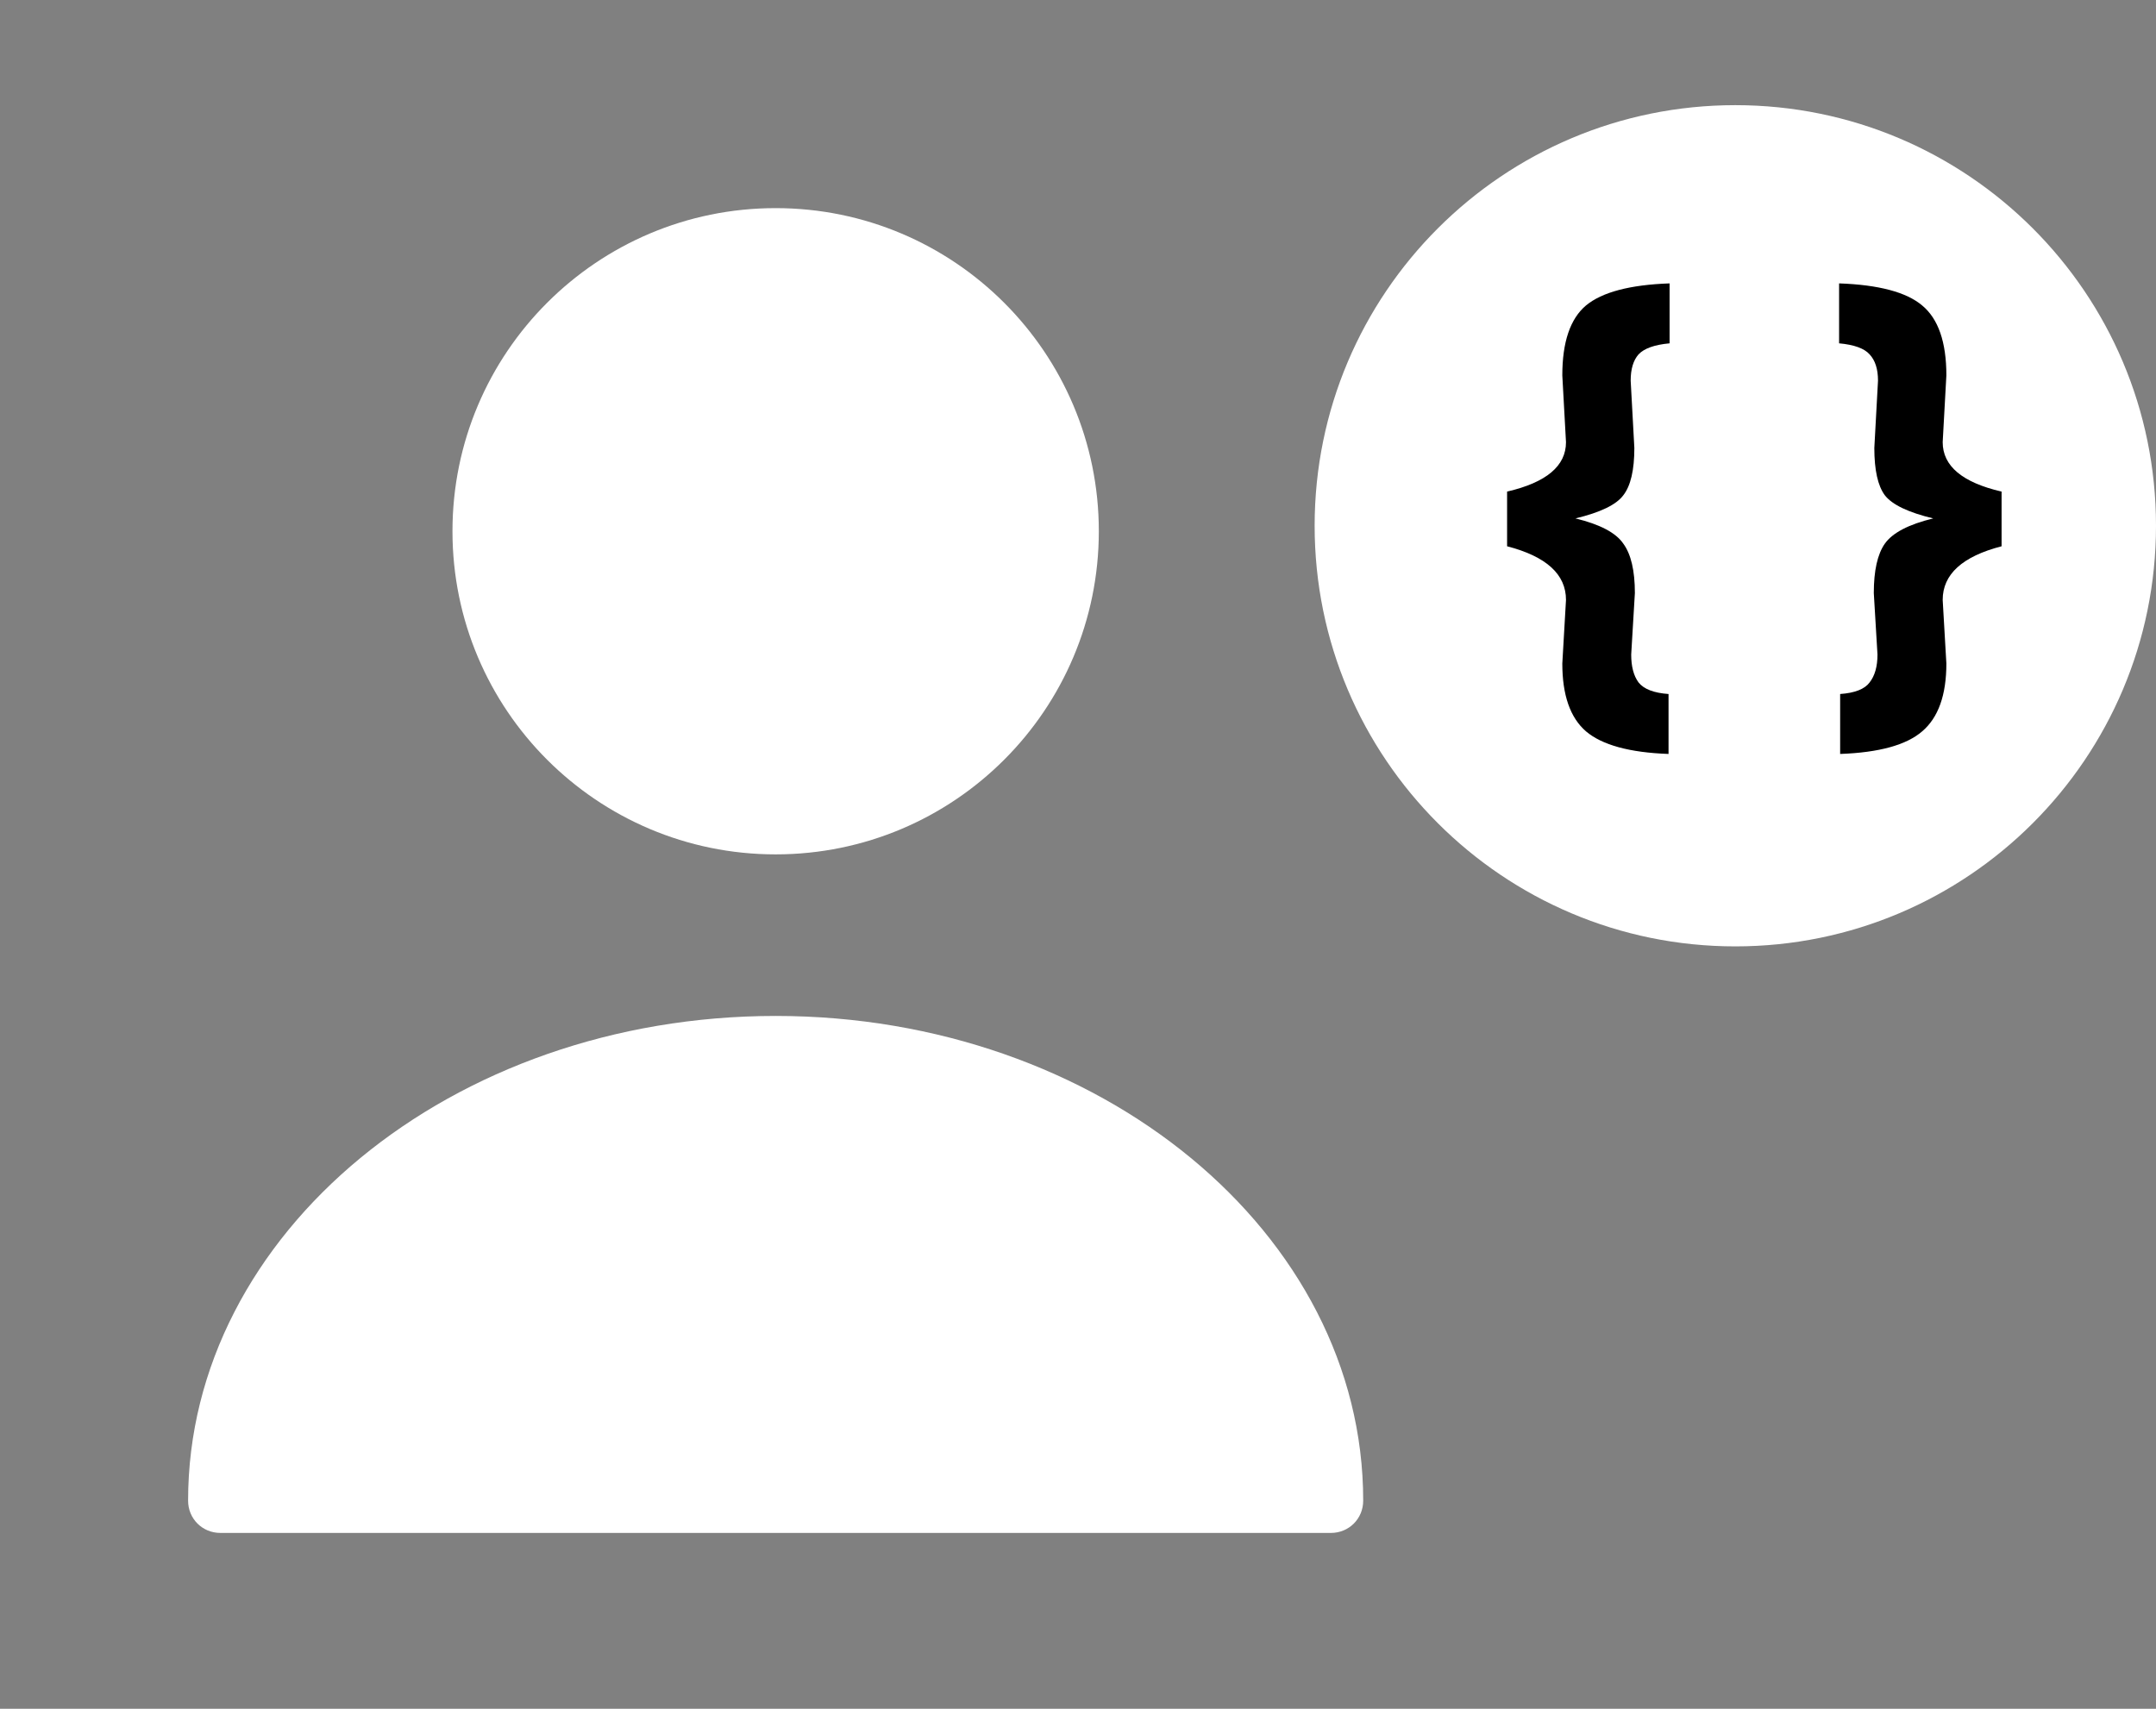
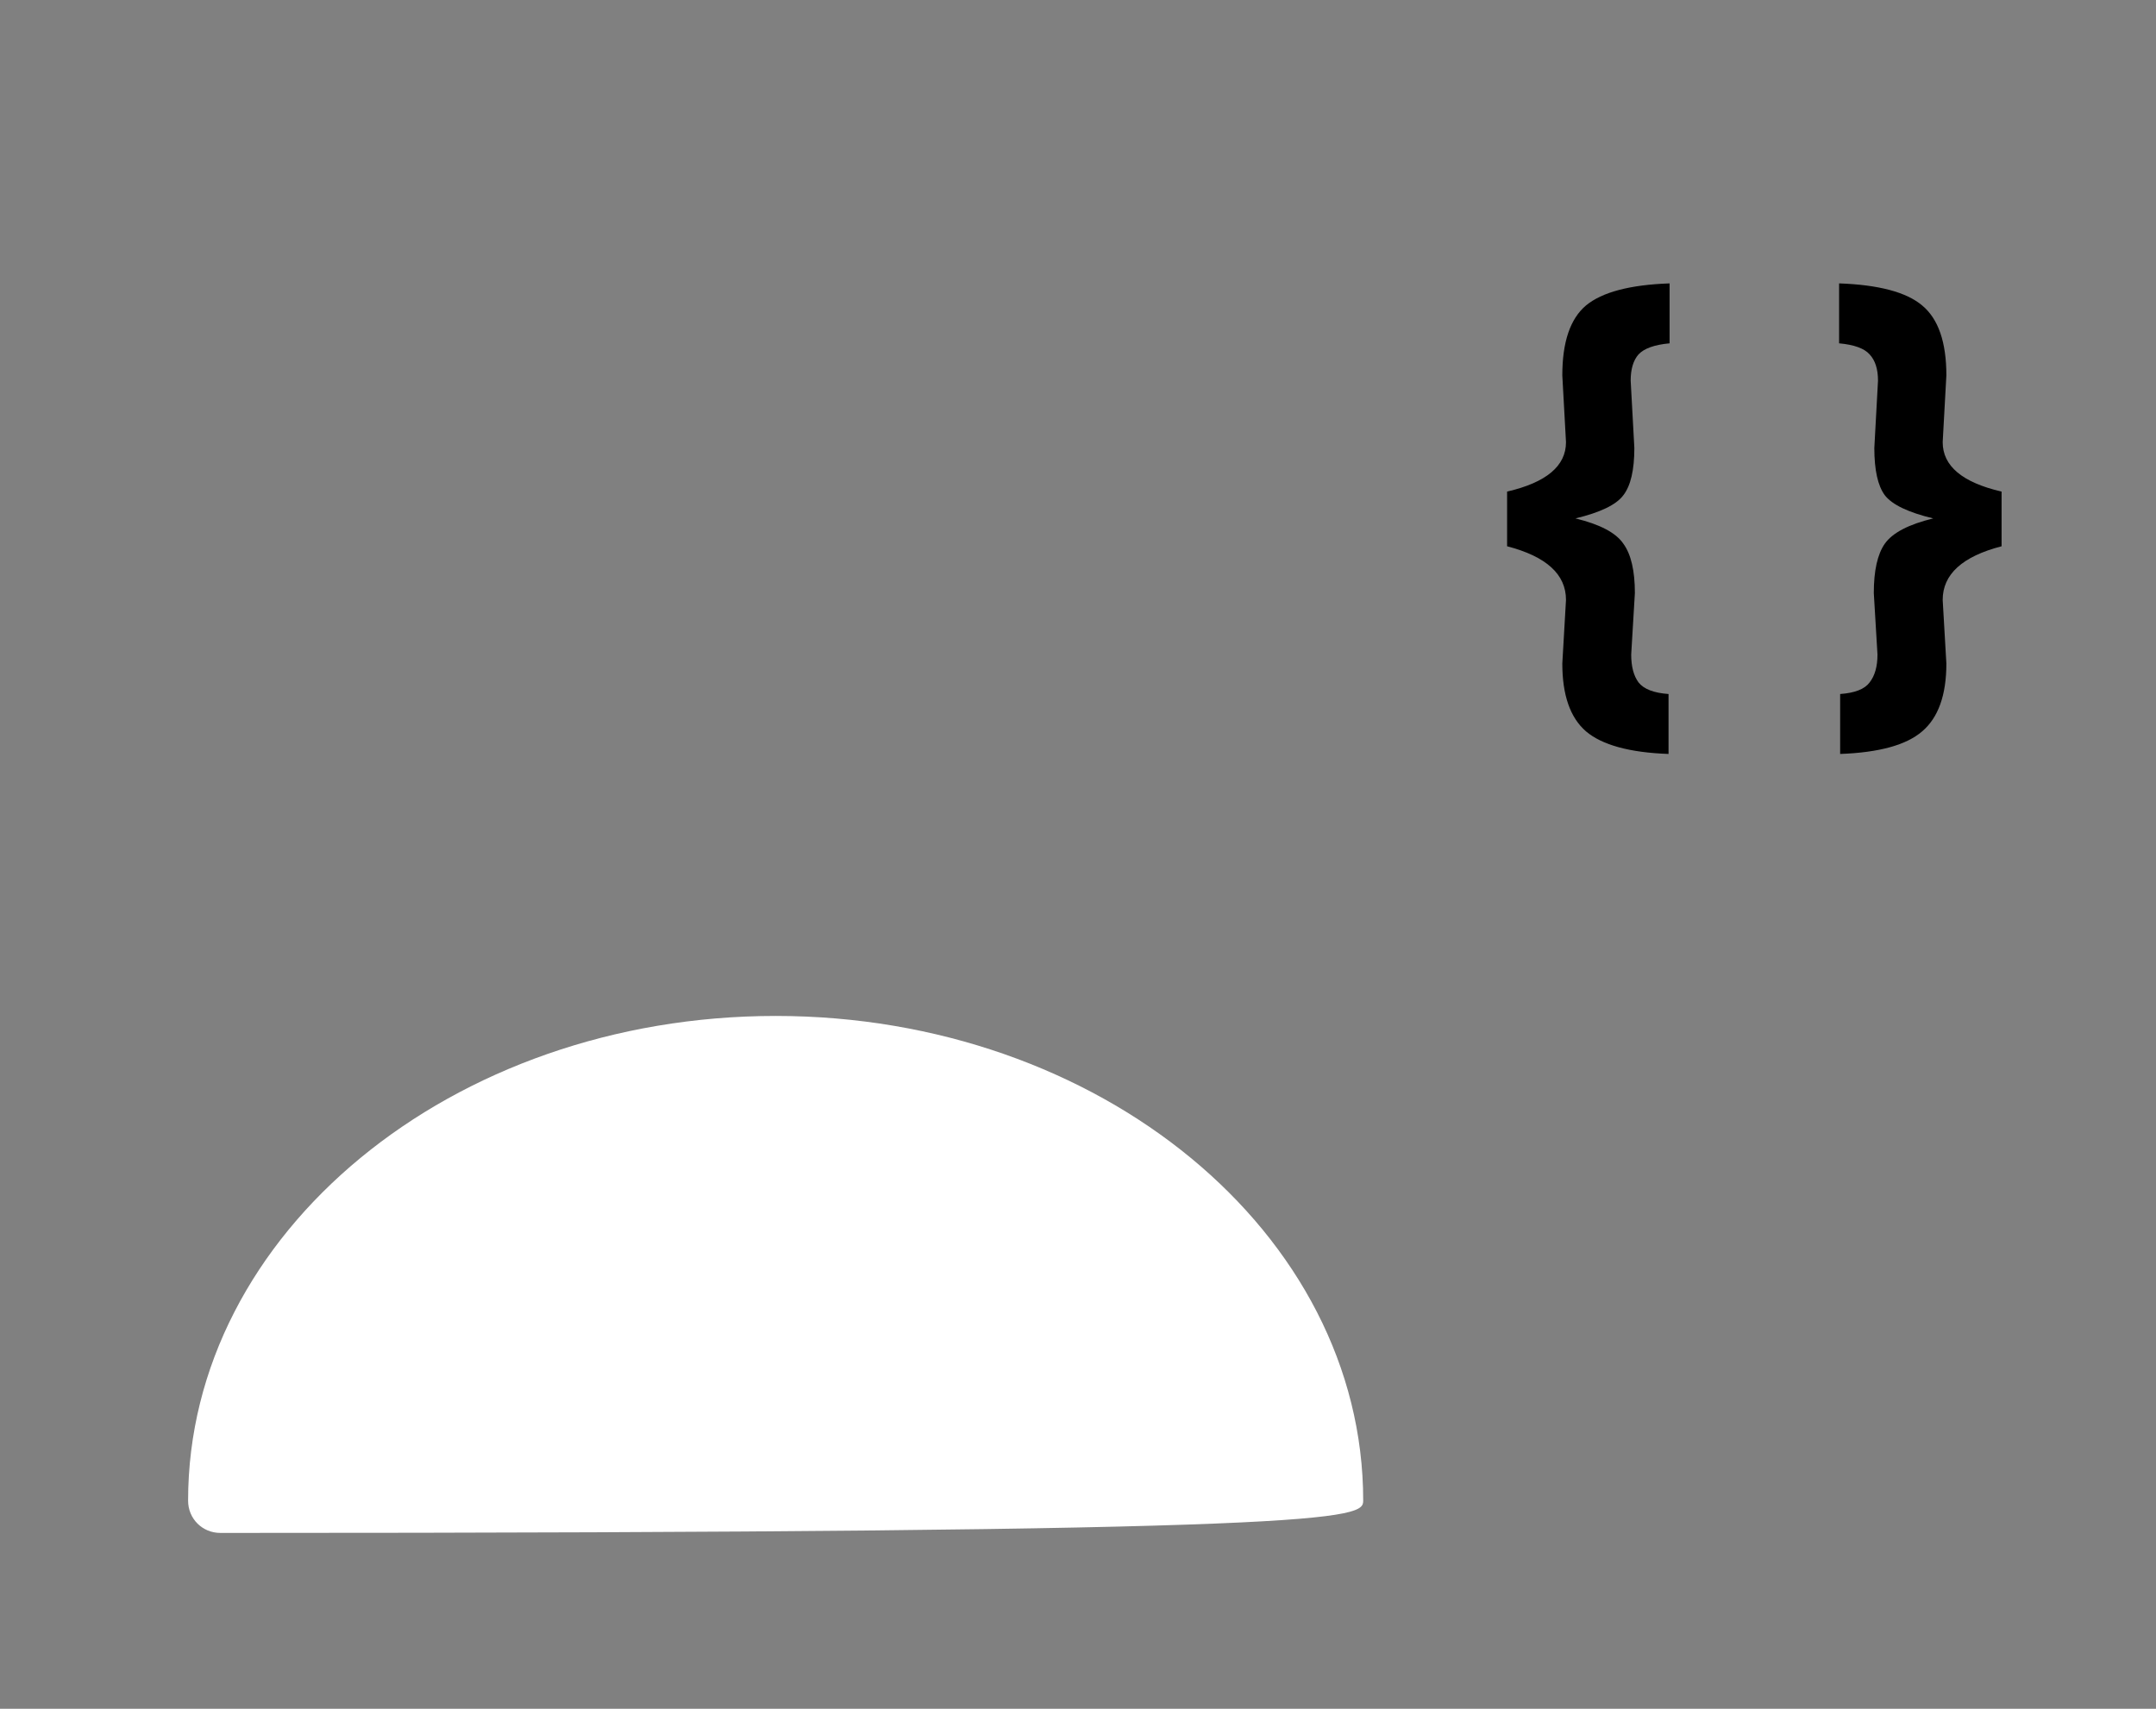
<svg xmlns="http://www.w3.org/2000/svg" width="82" height="65" viewBox="0 0 82 65" fill="none">
  <rect x="0" y="0" width="82" height="65" fill="#808080" stroke="none" />
-   <path d="M29.501 32.5C36.289 32.5 41.792 26.997 41.792 20.208C41.792 13.42 36.289 7.917 29.501 7.917C22.712 7.917 17.209 13.42 17.209 20.208C17.209 26.997 22.712 32.5 29.501 32.5Z" fill="white" />
-   <path d="M29.5 38.646C17.184 38.646 7.154 46.906 7.154 57.083C7.154 57.772 7.695 58.312 8.383 58.312H50.618C51.306 58.312 51.847 57.772 51.847 57.083C51.847 46.906 41.817 38.646 29.5 38.646Z" fill="white" />
-   <path d="M66 36C74.837 36 82 28.837 82 20C82 11.163 74.837 4 66 4C57.163 4 50 11.163 50 20C50 28.837 57.163 36 66 36Z" fill="white" />
+   <path d="M29.5 38.646C17.184 38.646 7.154 46.906 7.154 57.083C7.154 57.772 7.695 58.312 8.383 58.312C51.306 58.312 51.847 57.772 51.847 57.083C51.847 46.906 41.817 38.646 29.5 38.646Z" fill="white" />
  <path d="M62.02 14.48L62.16 17.04C62.16 17.88 62.02 18.48 61.74 18.84C61.473 19.2 60.867 19.493 59.92 19.72C60.853 19.947 61.46 20.267 61.74 20.68C62.033 21.08 62.18 21.707 62.18 22.56L62.04 24.9C62.04 25.353 62.133 25.707 62.32 25.96C62.52 26.213 62.9 26.36 63.46 26.4V28.68C61.98 28.627 60.933 28.34 60.32 27.82C59.72 27.3 59.42 26.44 59.42 25.24L59.56 22.82C59.56 21.847 58.813 21.167 57.32 20.78V18.7C58.813 18.353 59.56 17.727 59.56 16.82L59.42 14.28C59.42 13.013 59.72 12.127 60.32 11.62C60.933 11.113 61.993 10.833 63.5 10.78V13.06C62.927 13.113 62.533 13.253 62.32 13.48C62.12 13.707 62.02 14.04 62.02 14.48ZM71.407 24.9L71.267 22.56C71.267 21.707 71.407 21.08 71.687 20.68C71.98 20.267 72.593 19.947 73.527 19.72C72.58 19.493 71.967 19.2 71.687 18.84C71.42 18.48 71.287 17.88 71.287 17.04L71.427 14.48C71.427 14.04 71.32 13.707 71.107 13.48C70.907 13.253 70.52 13.113 69.947 13.06V10.78C71.453 10.833 72.507 11.113 73.107 11.62C73.72 12.127 74.027 13.013 74.027 14.28L73.887 16.82C73.887 17.727 74.633 18.353 76.127 18.7V20.78C74.633 21.167 73.887 21.847 73.887 22.82L74.027 25.24C74.027 26.44 73.72 27.3 73.107 27.82C72.507 28.34 71.467 28.627 69.987 28.68V26.4C70.547 26.36 70.92 26.213 71.107 25.96C71.307 25.707 71.407 25.353 71.407 24.9Z" fill="black" />
</svg>